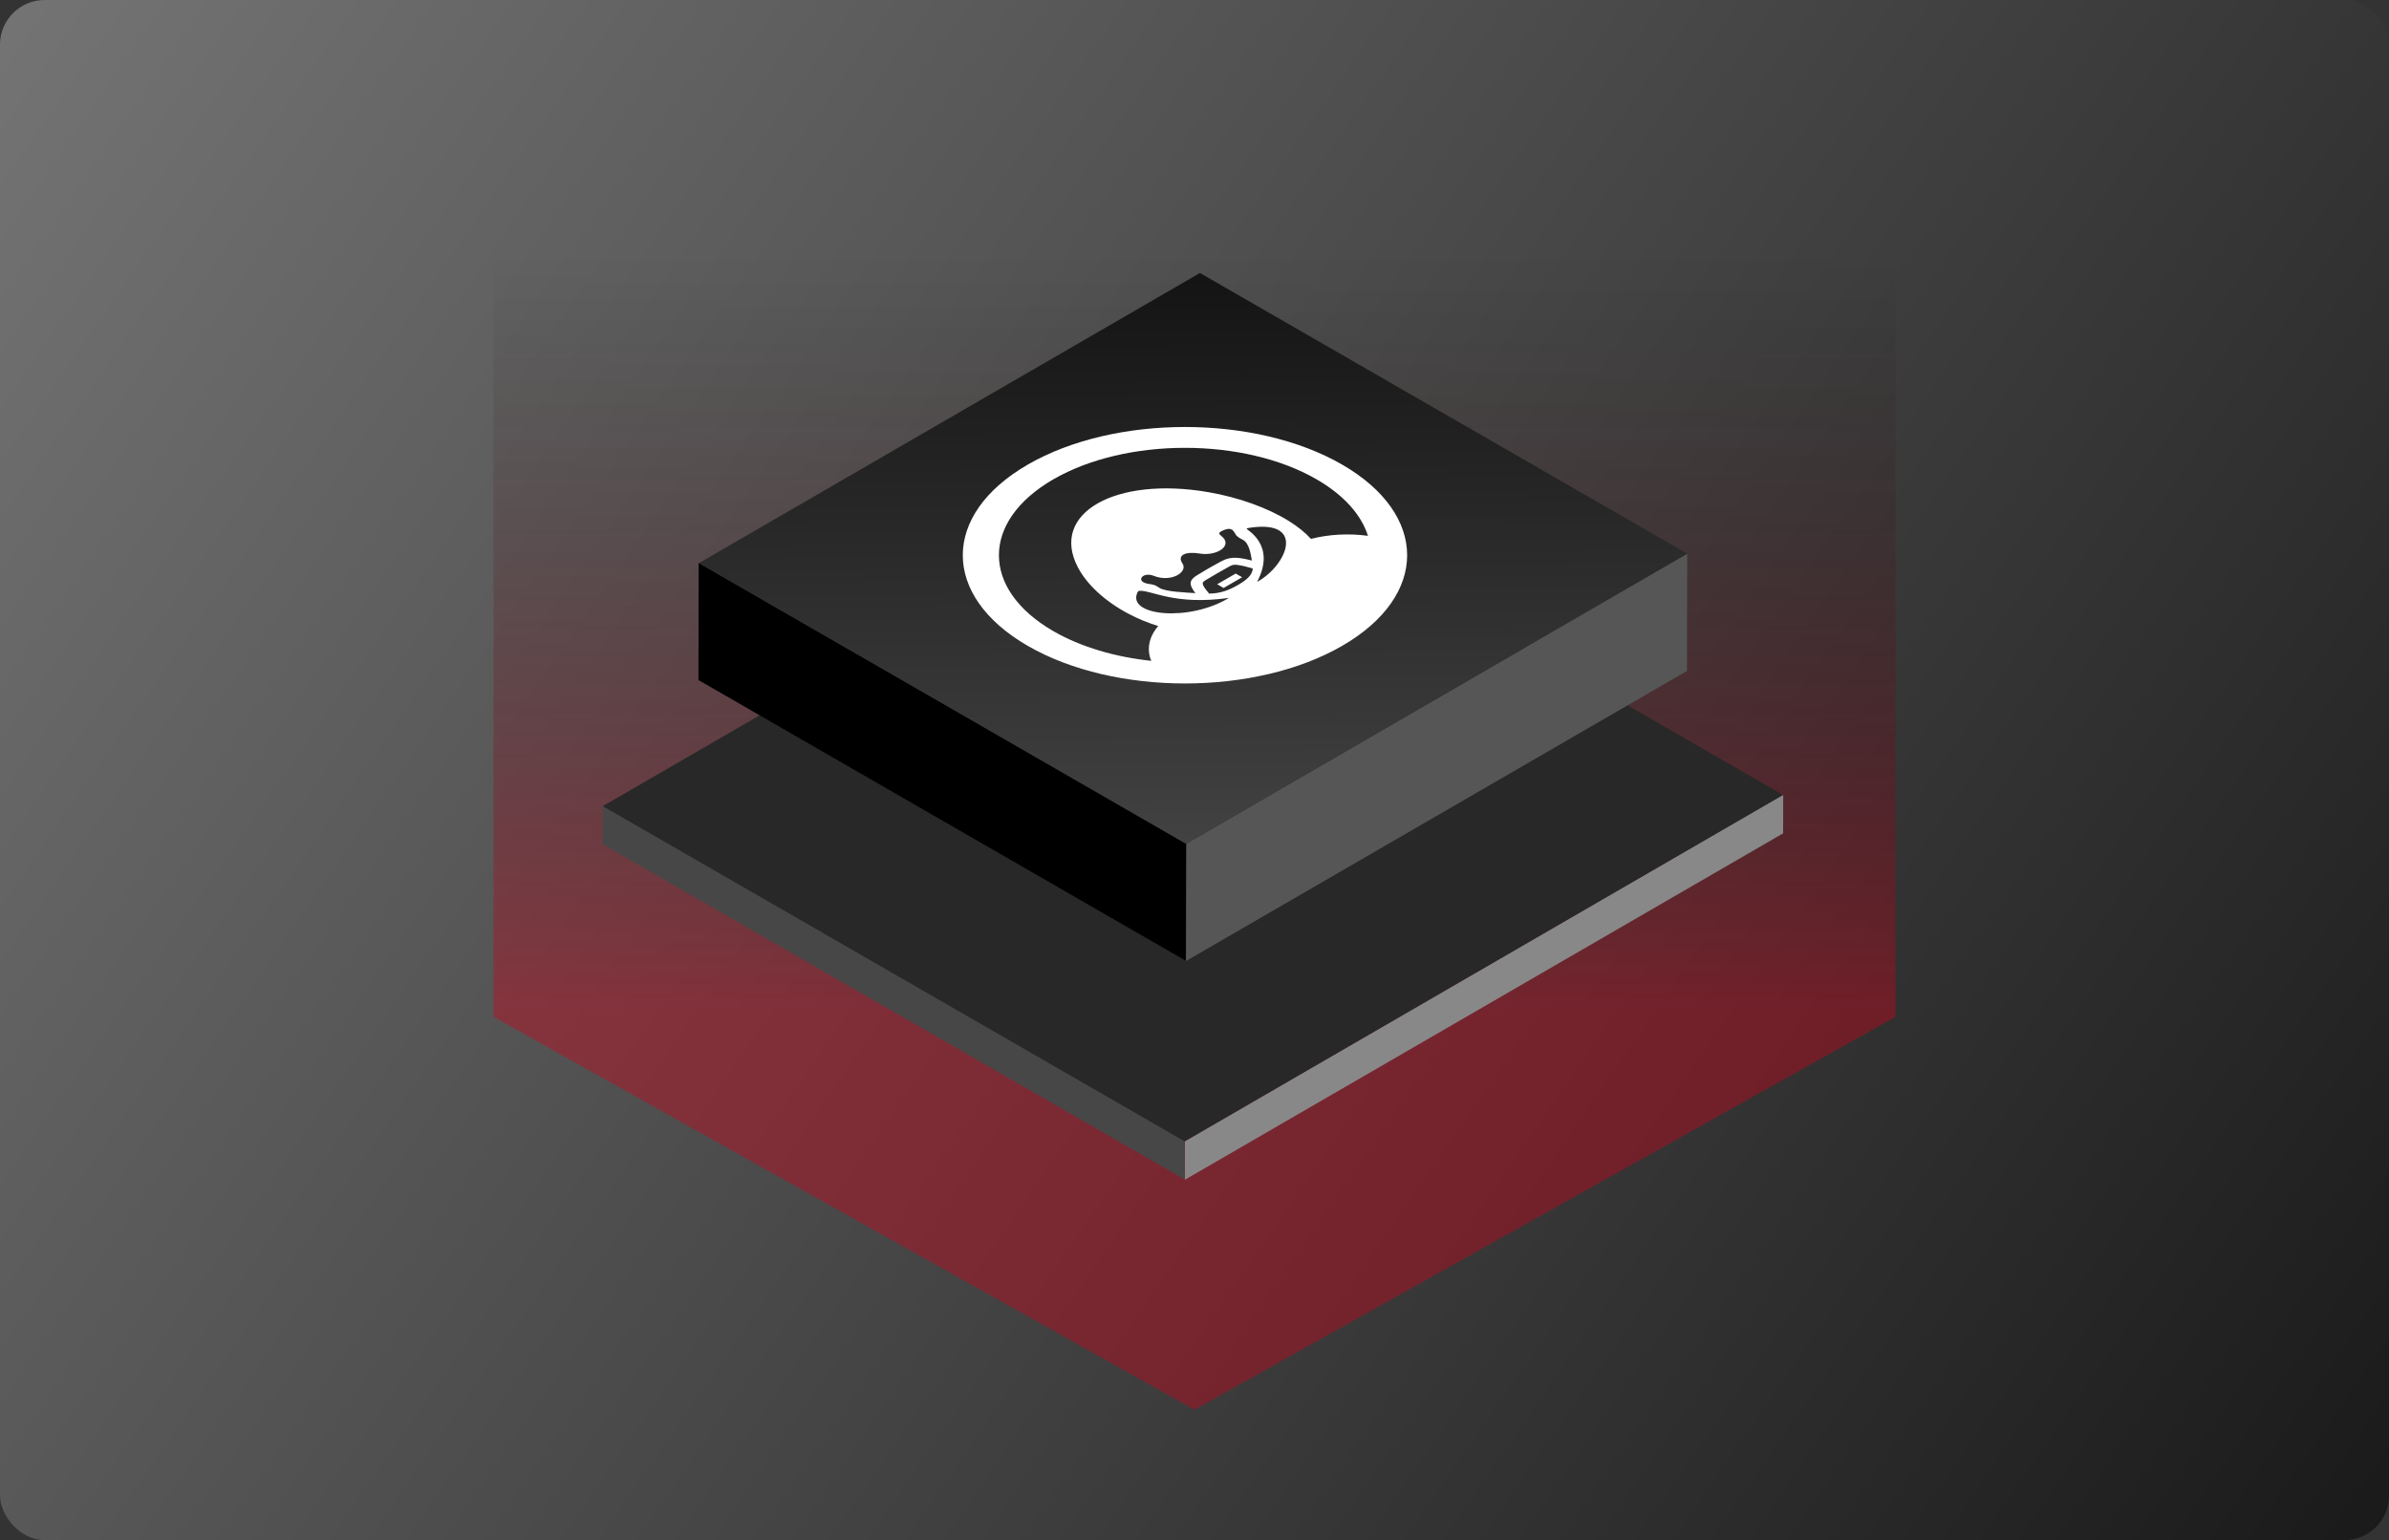
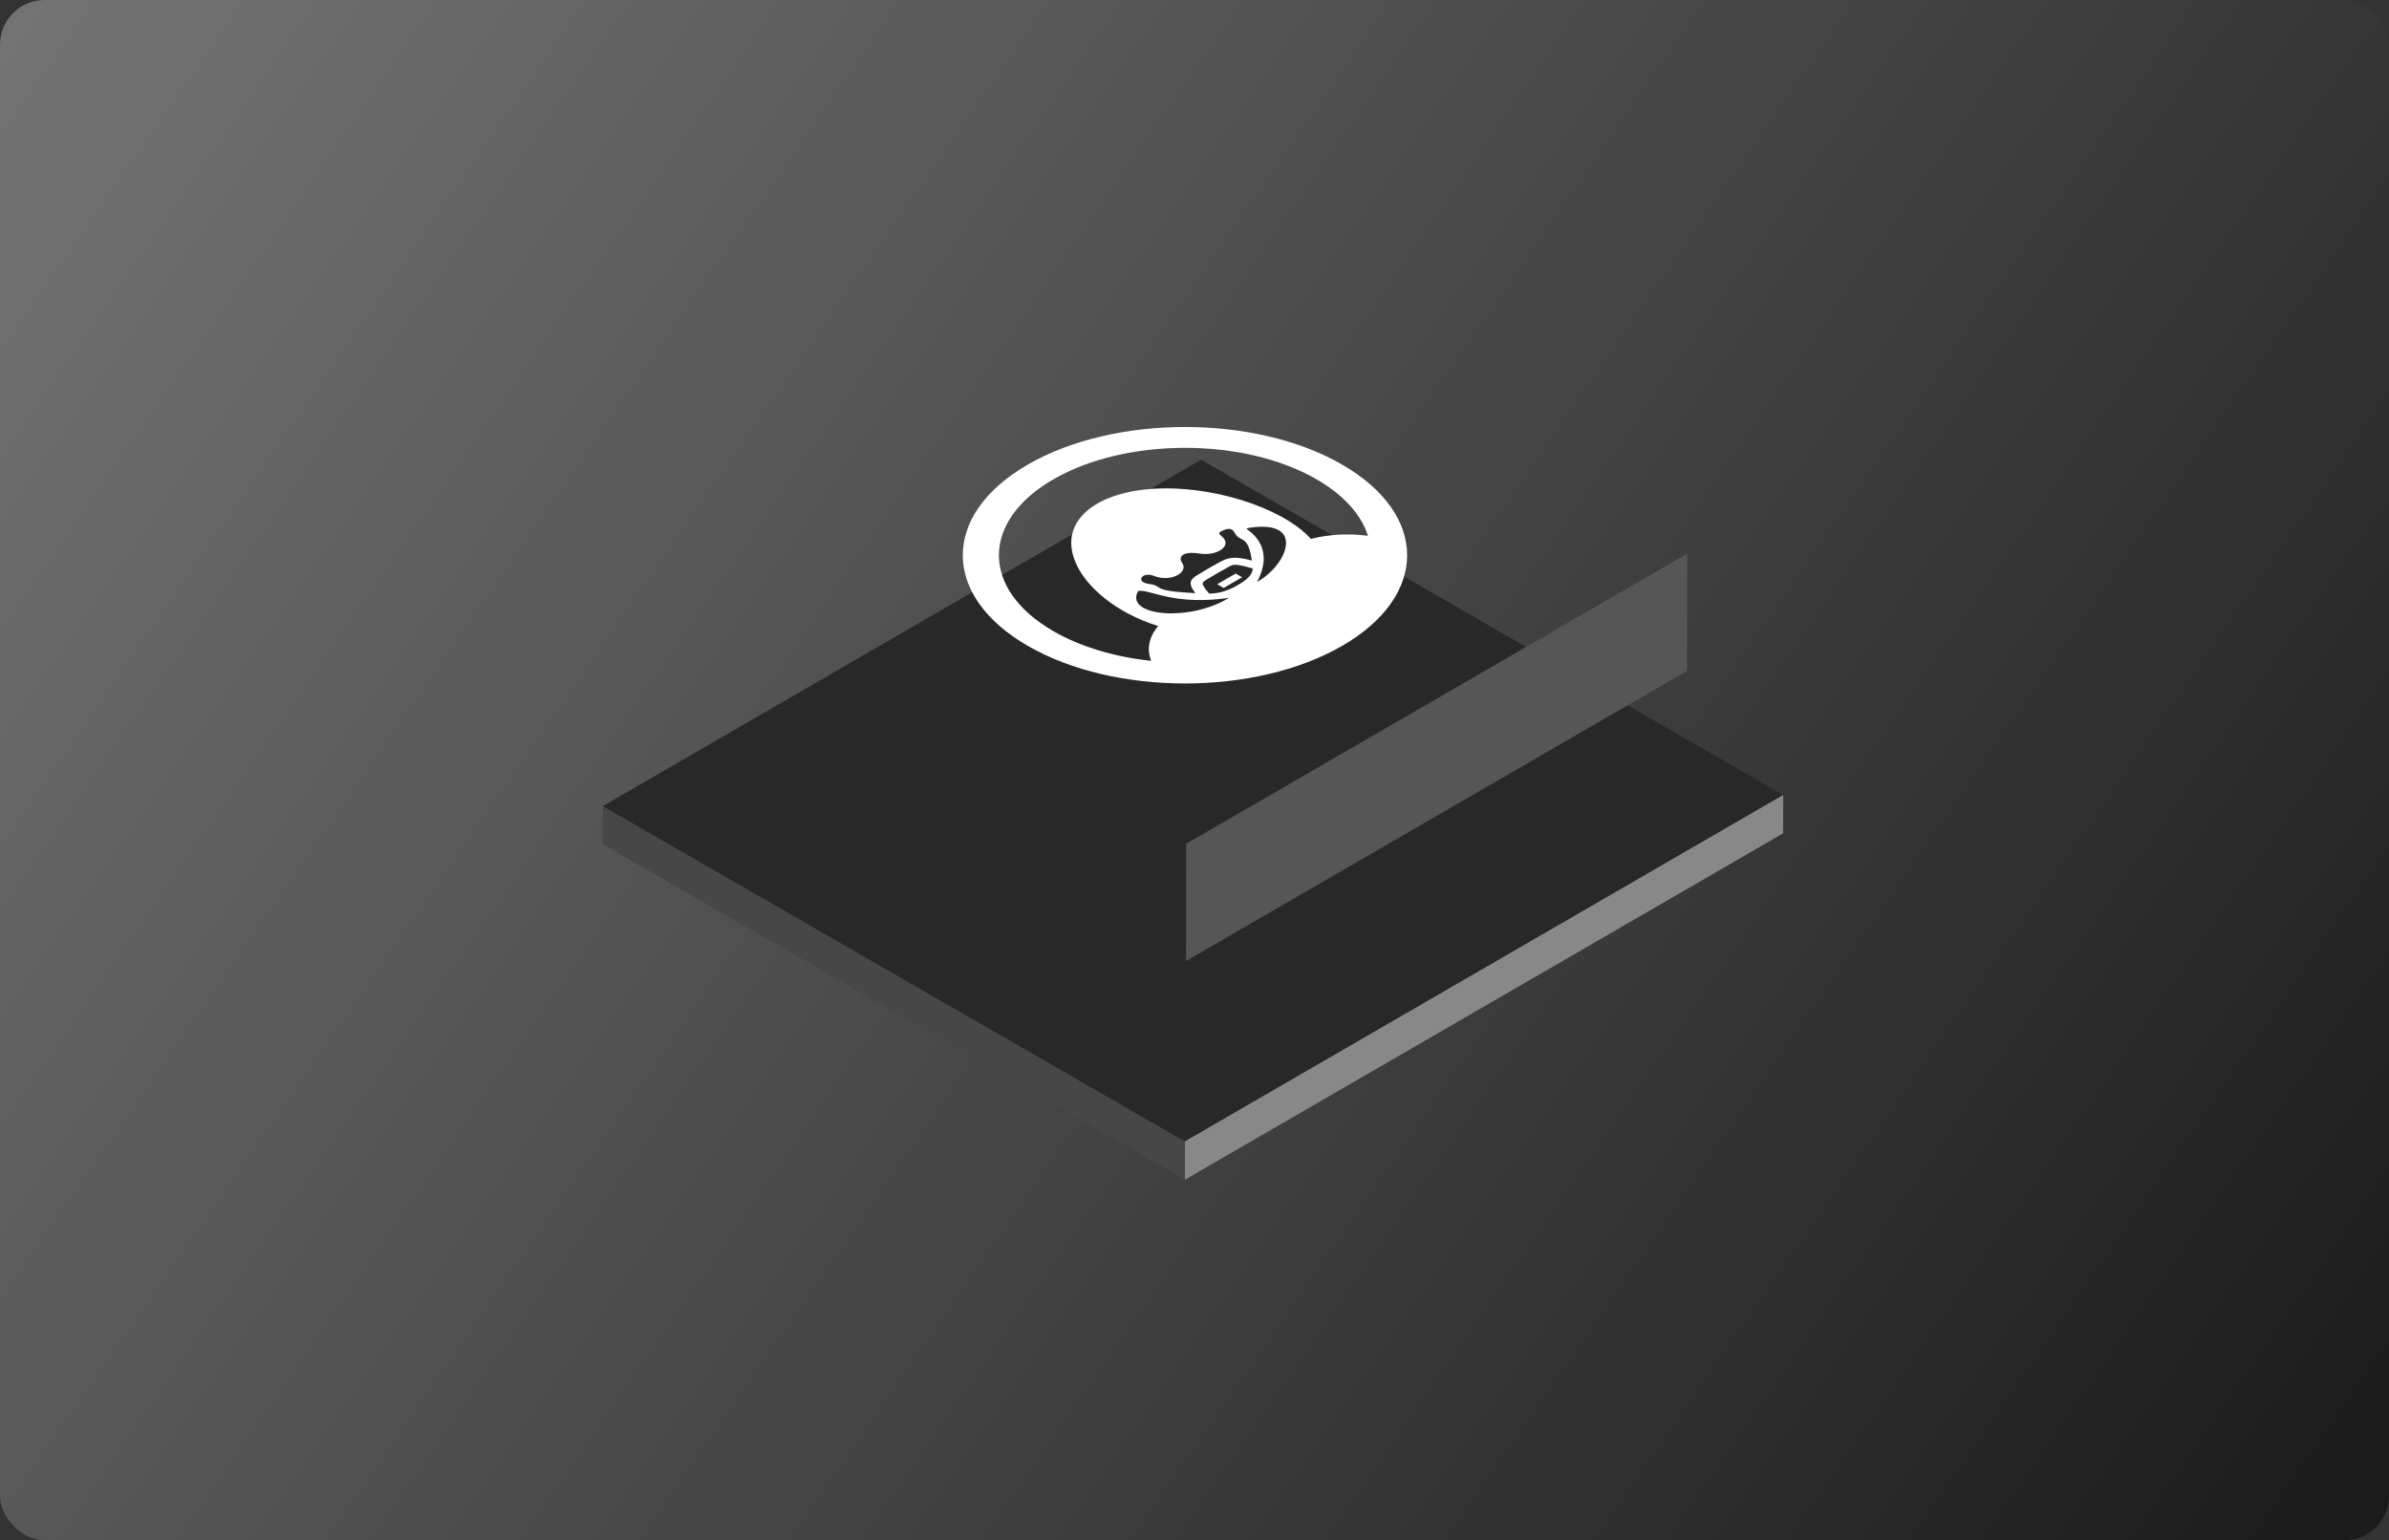
<svg xmlns="http://www.w3.org/2000/svg" fill="none" height="276" viewBox="0 0 428 276" width="428">
  <rect x="0" y="0" width="428" height="276" fill="#333333" stroke="none" />
  <linearGradient id="a" gradientUnits="userSpaceOnUse" x1="-12" x2="439" y1="6" y2="318">
    <stop offset="0" stop-color="#757575" />
    <stop offset="1" stop-color="#141414" />
  </linearGradient>
  <linearGradient id="b" gradientUnits="userSpaceOnUse" x1="214.263" x2="214.263" y1="44.684" y2="253.105">
    <stop offset="0" stop-opacity="0" />
    <stop offset=".656" stop-color="#ce021b" />
  </linearGradient>
  <linearGradient id="c" gradientUnits="userSpaceOnUse" x1="-51.5" x2="48.49" y1="50.017" y2="152.972">
    <stop offset="0" stop-color="#424242" />
    <stop offset="1" stop-color="#141414" />
  </linearGradient>
  <clipPath id="d">
    <rect height="276" rx="8" width="428" />
  </clipPath>
  <g clip-path="url(#d)">
    <rect fill="url(#a)" height="276" rx="8" width="428" />
-     <path d="m214-29 125.574 70.408v140.816l-125.574 70.408-125.574-70.408v-140.816z" fill="url(#b)" fill-opacity=".4" />
    <path d="m0 0h123.913v6.903h-123.913z" fill="#888" transform="matrix(.865 -.501 -.002 1 212.285 204.514)" />
    <path d="m0 0h120.376v6.891h-120.376z" fill="#474747" transform="matrix(.866 .499 .002 -1 107.98 151.281)" />
    <path d="m0 0h123.921v120.376h-123.921z" fill="#282828" transform="matrix(.865 -.501 -.866 -.499 212.237 204.533)" />
    <path d="m0 0h103.755v21.018h-103.755z" fill="#565656" transform="matrix(.865 -.501 -.002 1 212.521 151.2)" />
-     <path d="m0 0h100.822v21.009h-100.822z" fill="#000" transform="matrix(.866 .499 .002 -1 125.133 121.869)" />
-     <path d="m0 0h103.792v100.802h-103.792z" fill="url(#c)" transform="matrix(.865 -.501 -.866 -.499 212.49 151.221)" />
    <path d="m184.146 83.25c15.544-8.975 40.747-8.975 56.291 0 15.545 8.975 15.545 23.526 0 32.5-15.544 8.974-40.747 8.974-56.291 0s-15.544-23.526 0-32.5zm50.716 13.319c3.274-.837 6.868-1.001 10.215-.545-1.174-3.712-4.245-7.262-9.216-10.132-13.018-7.516-34.121-7.516-47.139 0-13.017 7.516-13.017 19.7 0 27.216 4.964 2.866 11.106 4.638 17.525 5.318-.836-2.047-.449-4.249 1.251-6.241-1.897-.58-3.705-1.335-5.374-2.222-4.14-2.199-7.424-5.21-9.052-8.363-4.987-9.654 6.769-16.271 23.395-13.408 5.479.944 10.707 2.837 14.513 5.224 1.559.979 2.88 2.04 3.882 3.153zm-16.796 8.13 3.318-1.916 1.15.664-3.318 1.916zm-3.901 1.59c-.332-.431-.67-.91-.801-1.374-.222-.78.219-1.275 1.104-1.833 1.252-.789 2.888-1.733 4.254-2.456.968-.512 1.823-.766 3.176-.638.803.076 1.632.271 2.38.462-.159-.811-.385-3.102-1.646-3.731-.302-.151-.652-.325-1.048-.672-.494-.433-.543-1.873-2.489-.983-.889.406-.806.558-.183 1.078 1.984 1.656-.913 3.577-4.034 3.052-2.468-.415-4.048.288-3.041 1.765 1.065 1.562-2.031 3.474-5.136 2.234-1.996-.797-3.35.996-1.075 1.414 1.148.212 1.126.1 2.076.733 1.09.728 5.057.859 6.463.95zm10.265-4.421c-.808-.224-2.007-.566-2.88-.648-.641-.061-.915.088-1.366.326-.698.369-3.484 1.977-4.123 2.38-.413.26-.669.419-.565.789.143.503.736 1.196 1.124 1.662 2.087-.014 3.687-.69 5.15-1.535 1.465-.845 2.635-1.769 2.66-2.974zm-20.353 4.008c-.127.009-.243.162-.334.373-1.788 4.142 9.331 5.219 16.43.896-9.838 1.388-13.828-1.42-16.096-1.269zm19.26-11.119c-.036.173 5.394 2.881 1.873 9.527 5.364-2.937 8.805-11.163-1.229-9.72-.365.053-.63.119-.644.193z" fill="#fff" />
  </g>
</svg>